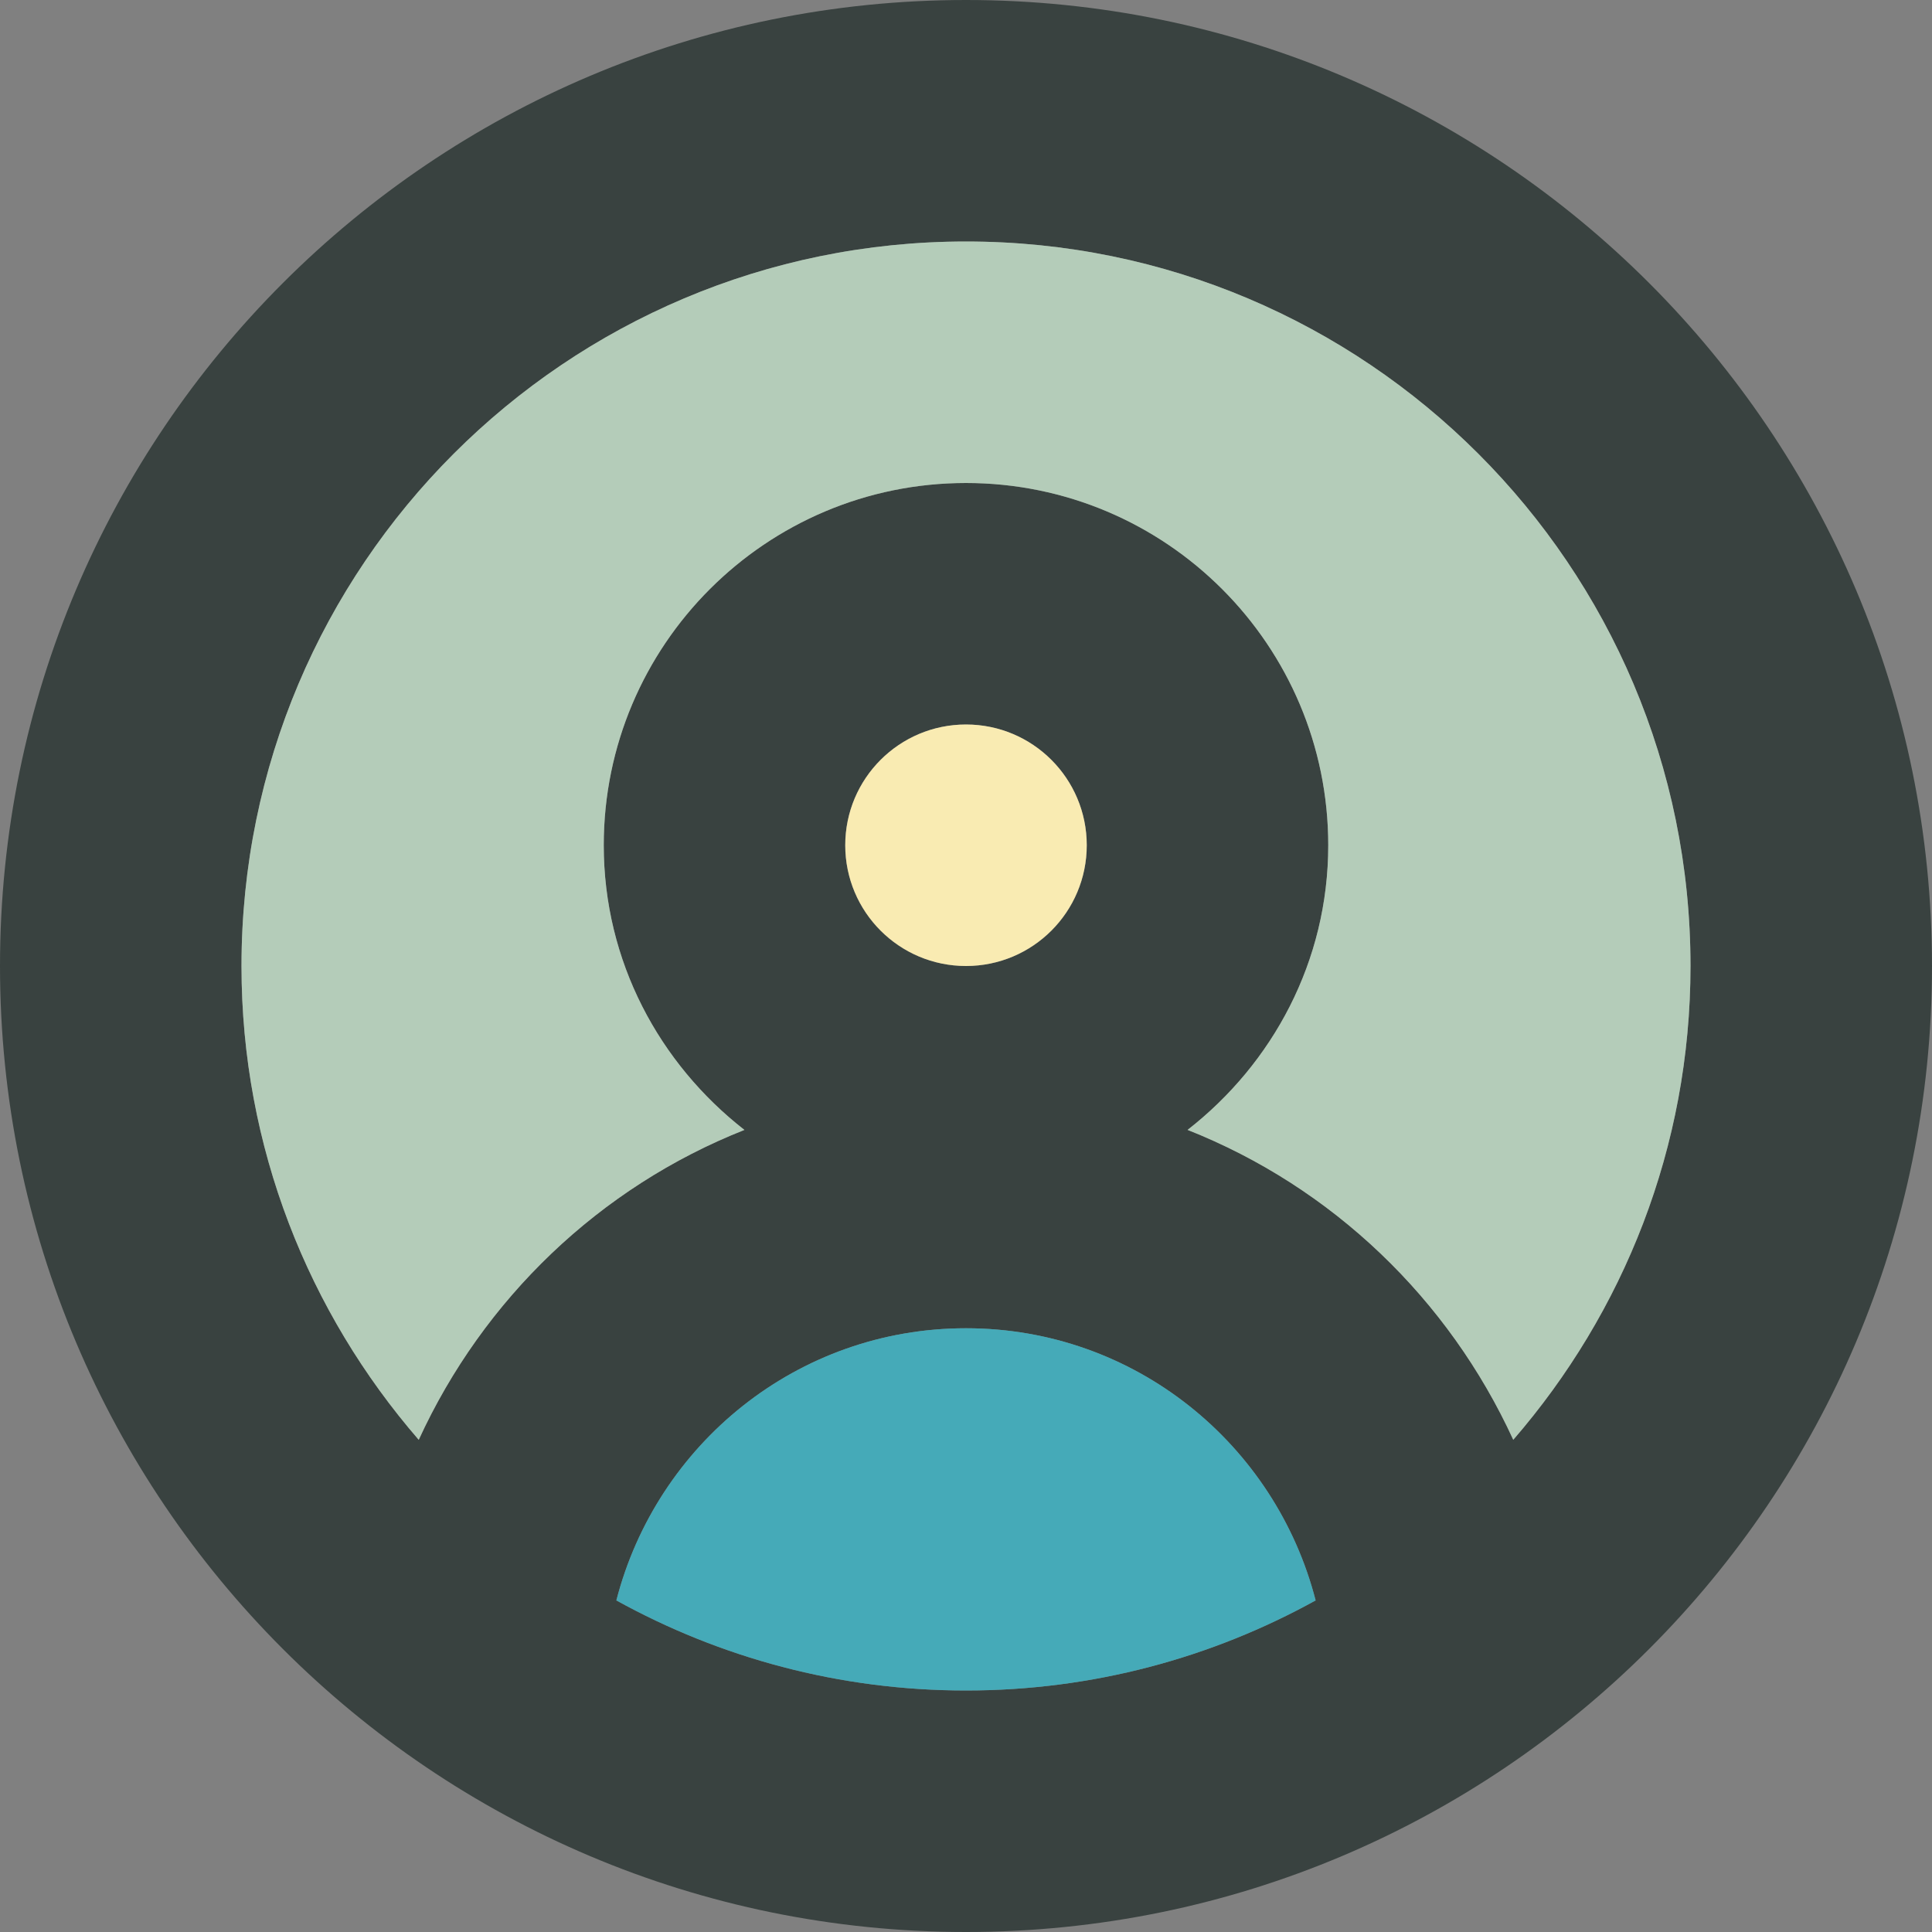
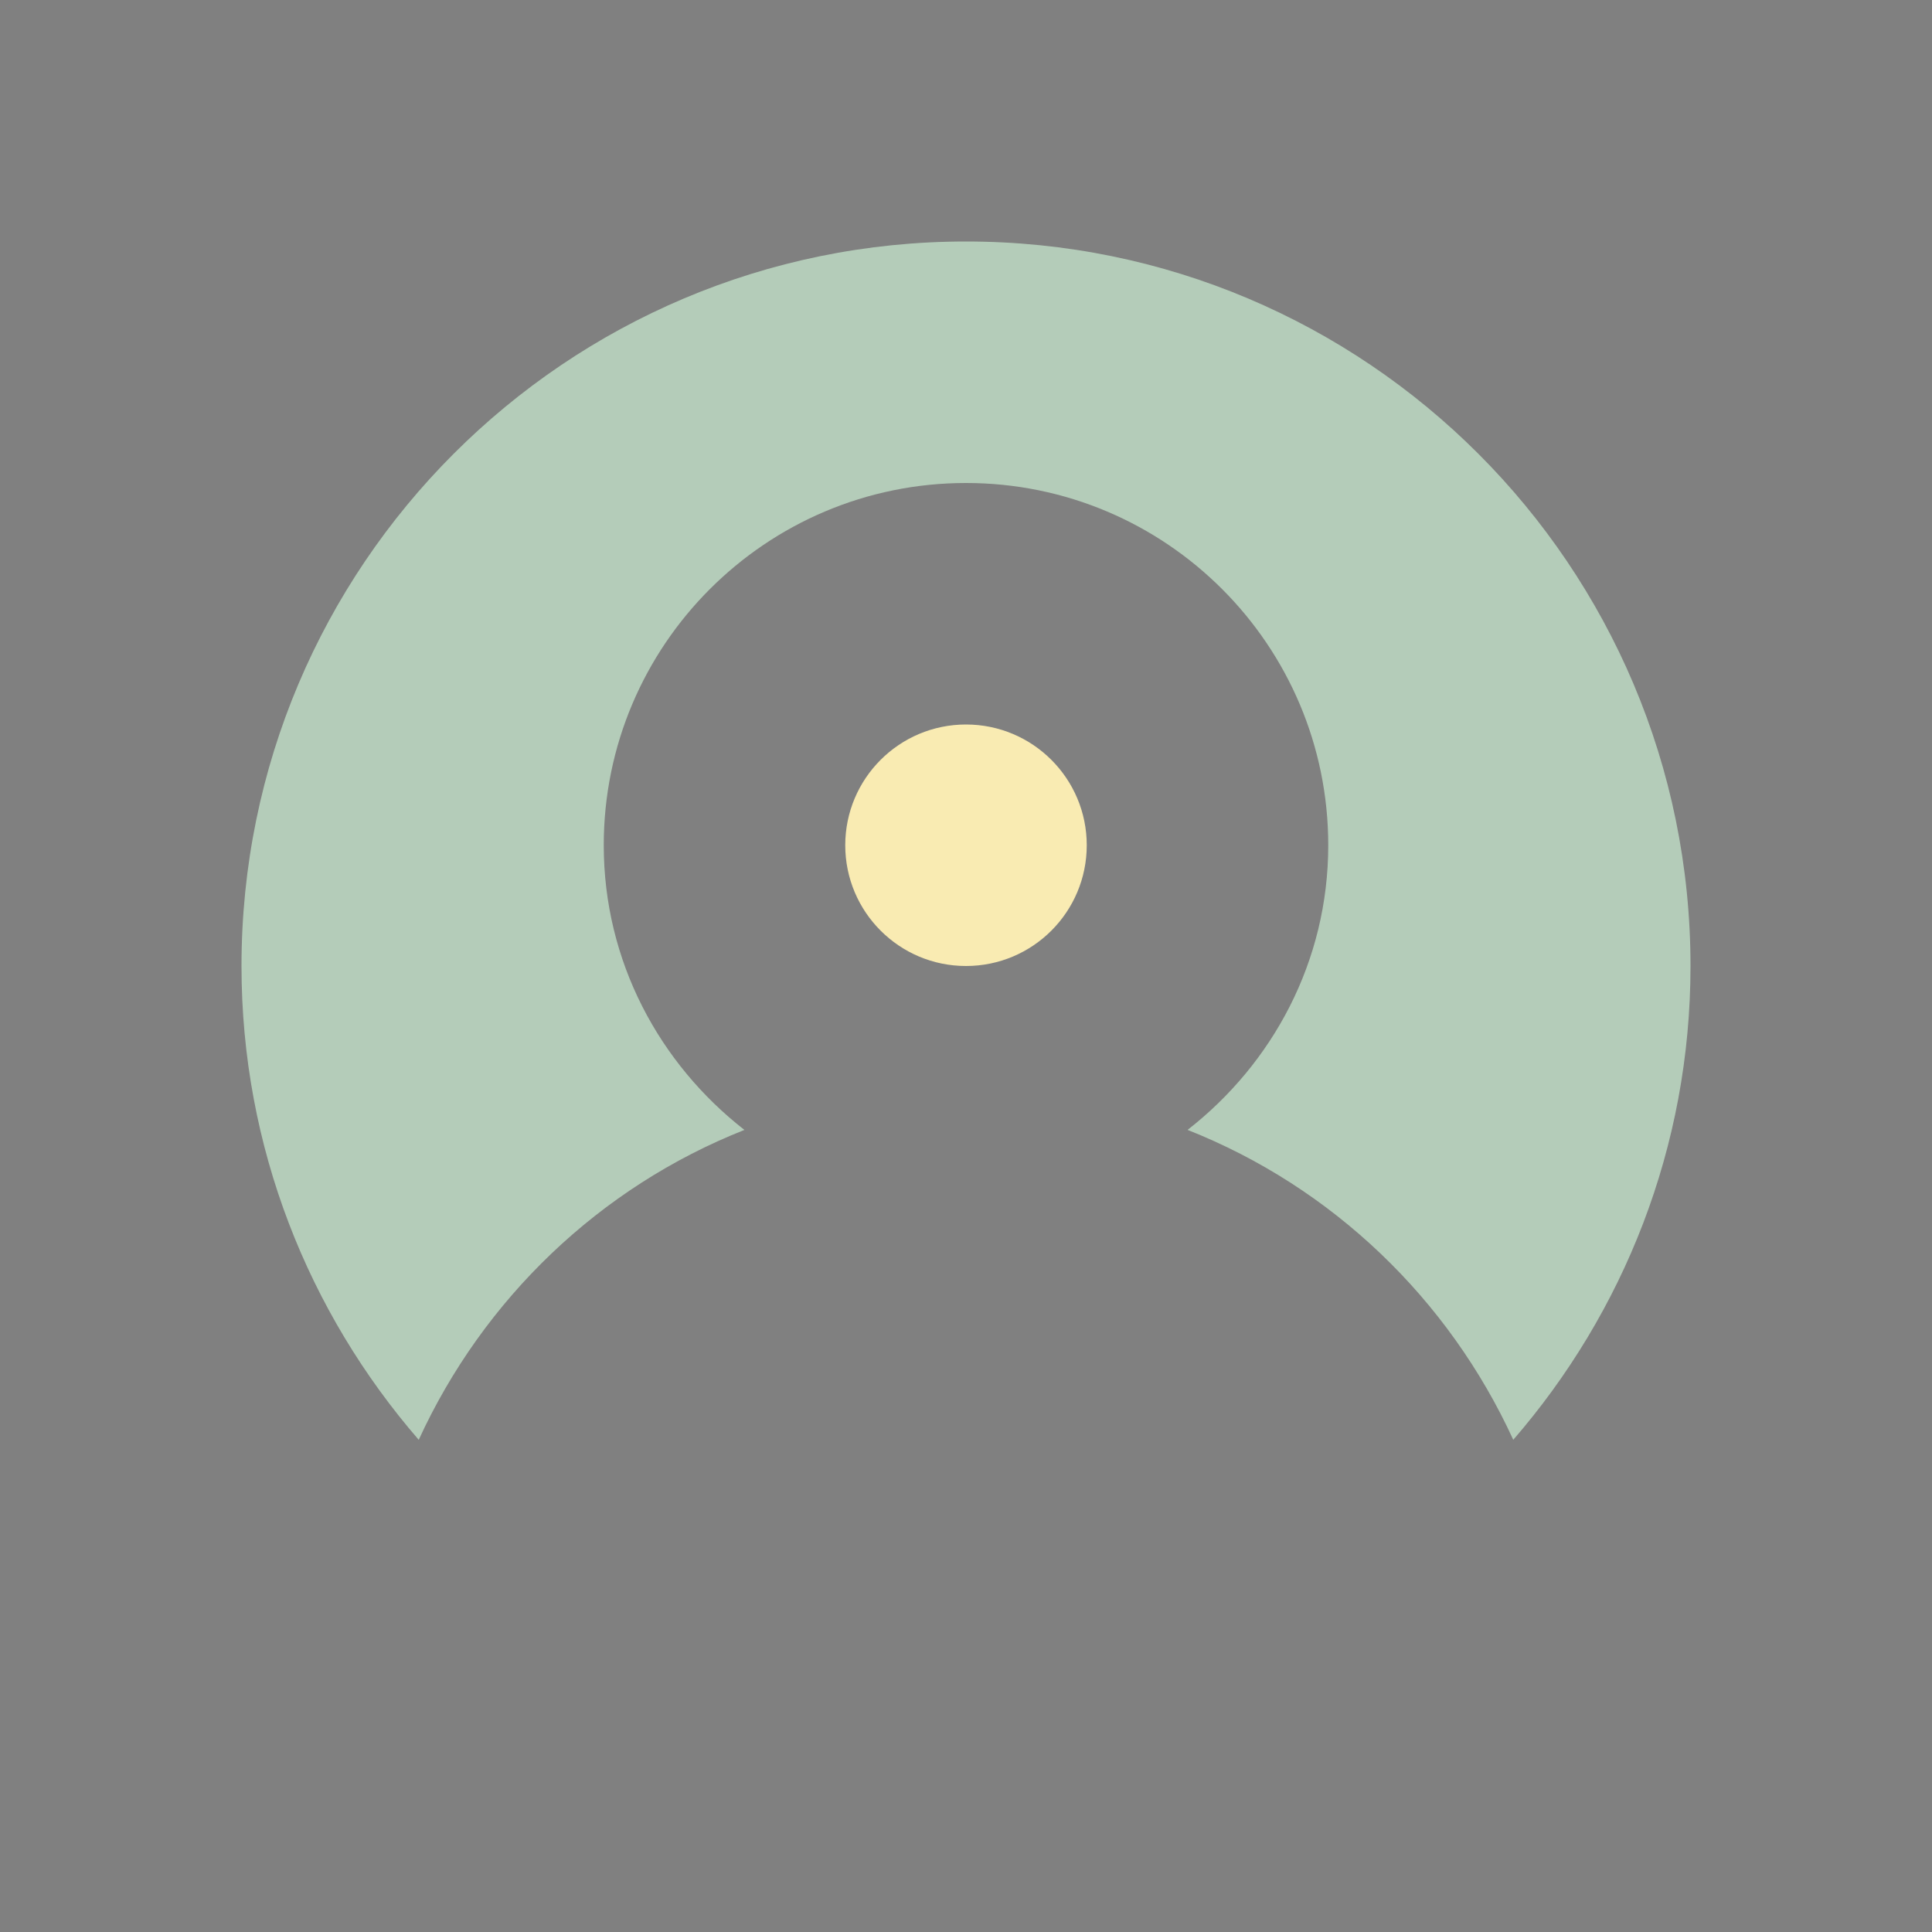
<svg xmlns="http://www.w3.org/2000/svg" version="1.0" id="Layer_1" width="800px" height="800px" viewBox="0 0 64 64" enable-background="new 0 0 64 64" xml:space="preserve">
  <rect x="0" y="0" width="64" height="64" fill="#808080" stroke="none" />
  <g>
-     <path fill="#394240" d="M32,0C14.328,0,0,14.328,0,32s14.328,32,32,32s32-14.328,32-32S49.672,0,32,0z M20.418,53.016   C21.75,47.844,26.406,44,32,44s10.25,3.844,11.582,9.016C40.145,54.914,36.203,56,32,56S23.855,54.914,20.418,53.016z M32,32   c-2.211,0-4-1.789-4-4s1.789-4,4-4s4,1.789,4,4S34.211,32,32,32z M50.129,47.695c-2.141-4.668-5.992-8.367-10.789-10.266   C42.156,35.234,44,31.848,44,28c0-6.625-5.371-12-12-12s-12,5.375-12,12c0,3.848,1.844,7.234,4.66,9.43   c-4.797,1.898-8.648,5.598-10.789,10.266C10.223,43.484,8,38.008,8,32C8,18.746,18.746,8,32,8s24,10.746,24,24   C56,38.008,53.777,43.484,50.129,47.695z" />
-     <path fill="#45AAB8" d="M20.418,53.016C21.75,47.844,26.406,44,32,44s10.25,3.844,11.582,9.016C40.145,54.914,36.203,56,32,56   S23.855,54.914,20.418,53.016z" />
    <circle fill="#F9EBB2" cx="32" cy="28" r="4" />
    <path fill="#B4CCB9" d="M50.129,47.695c-2.141-4.668-5.992-8.367-10.789-10.266C42.156,35.234,44,31.848,44,28   c0-6.625-5.371-12-12-12s-12,5.375-12,12c0,3.848,1.844,7.234,4.66,9.43c-4.797,1.898-8.648,5.598-10.789,10.266   C10.223,43.484,8,38.008,8,32C8,18.746,18.746,8,32,8s24,10.746,24,24C56,38.008,53.777,43.484,50.129,47.695z" />
  </g>
</svg>